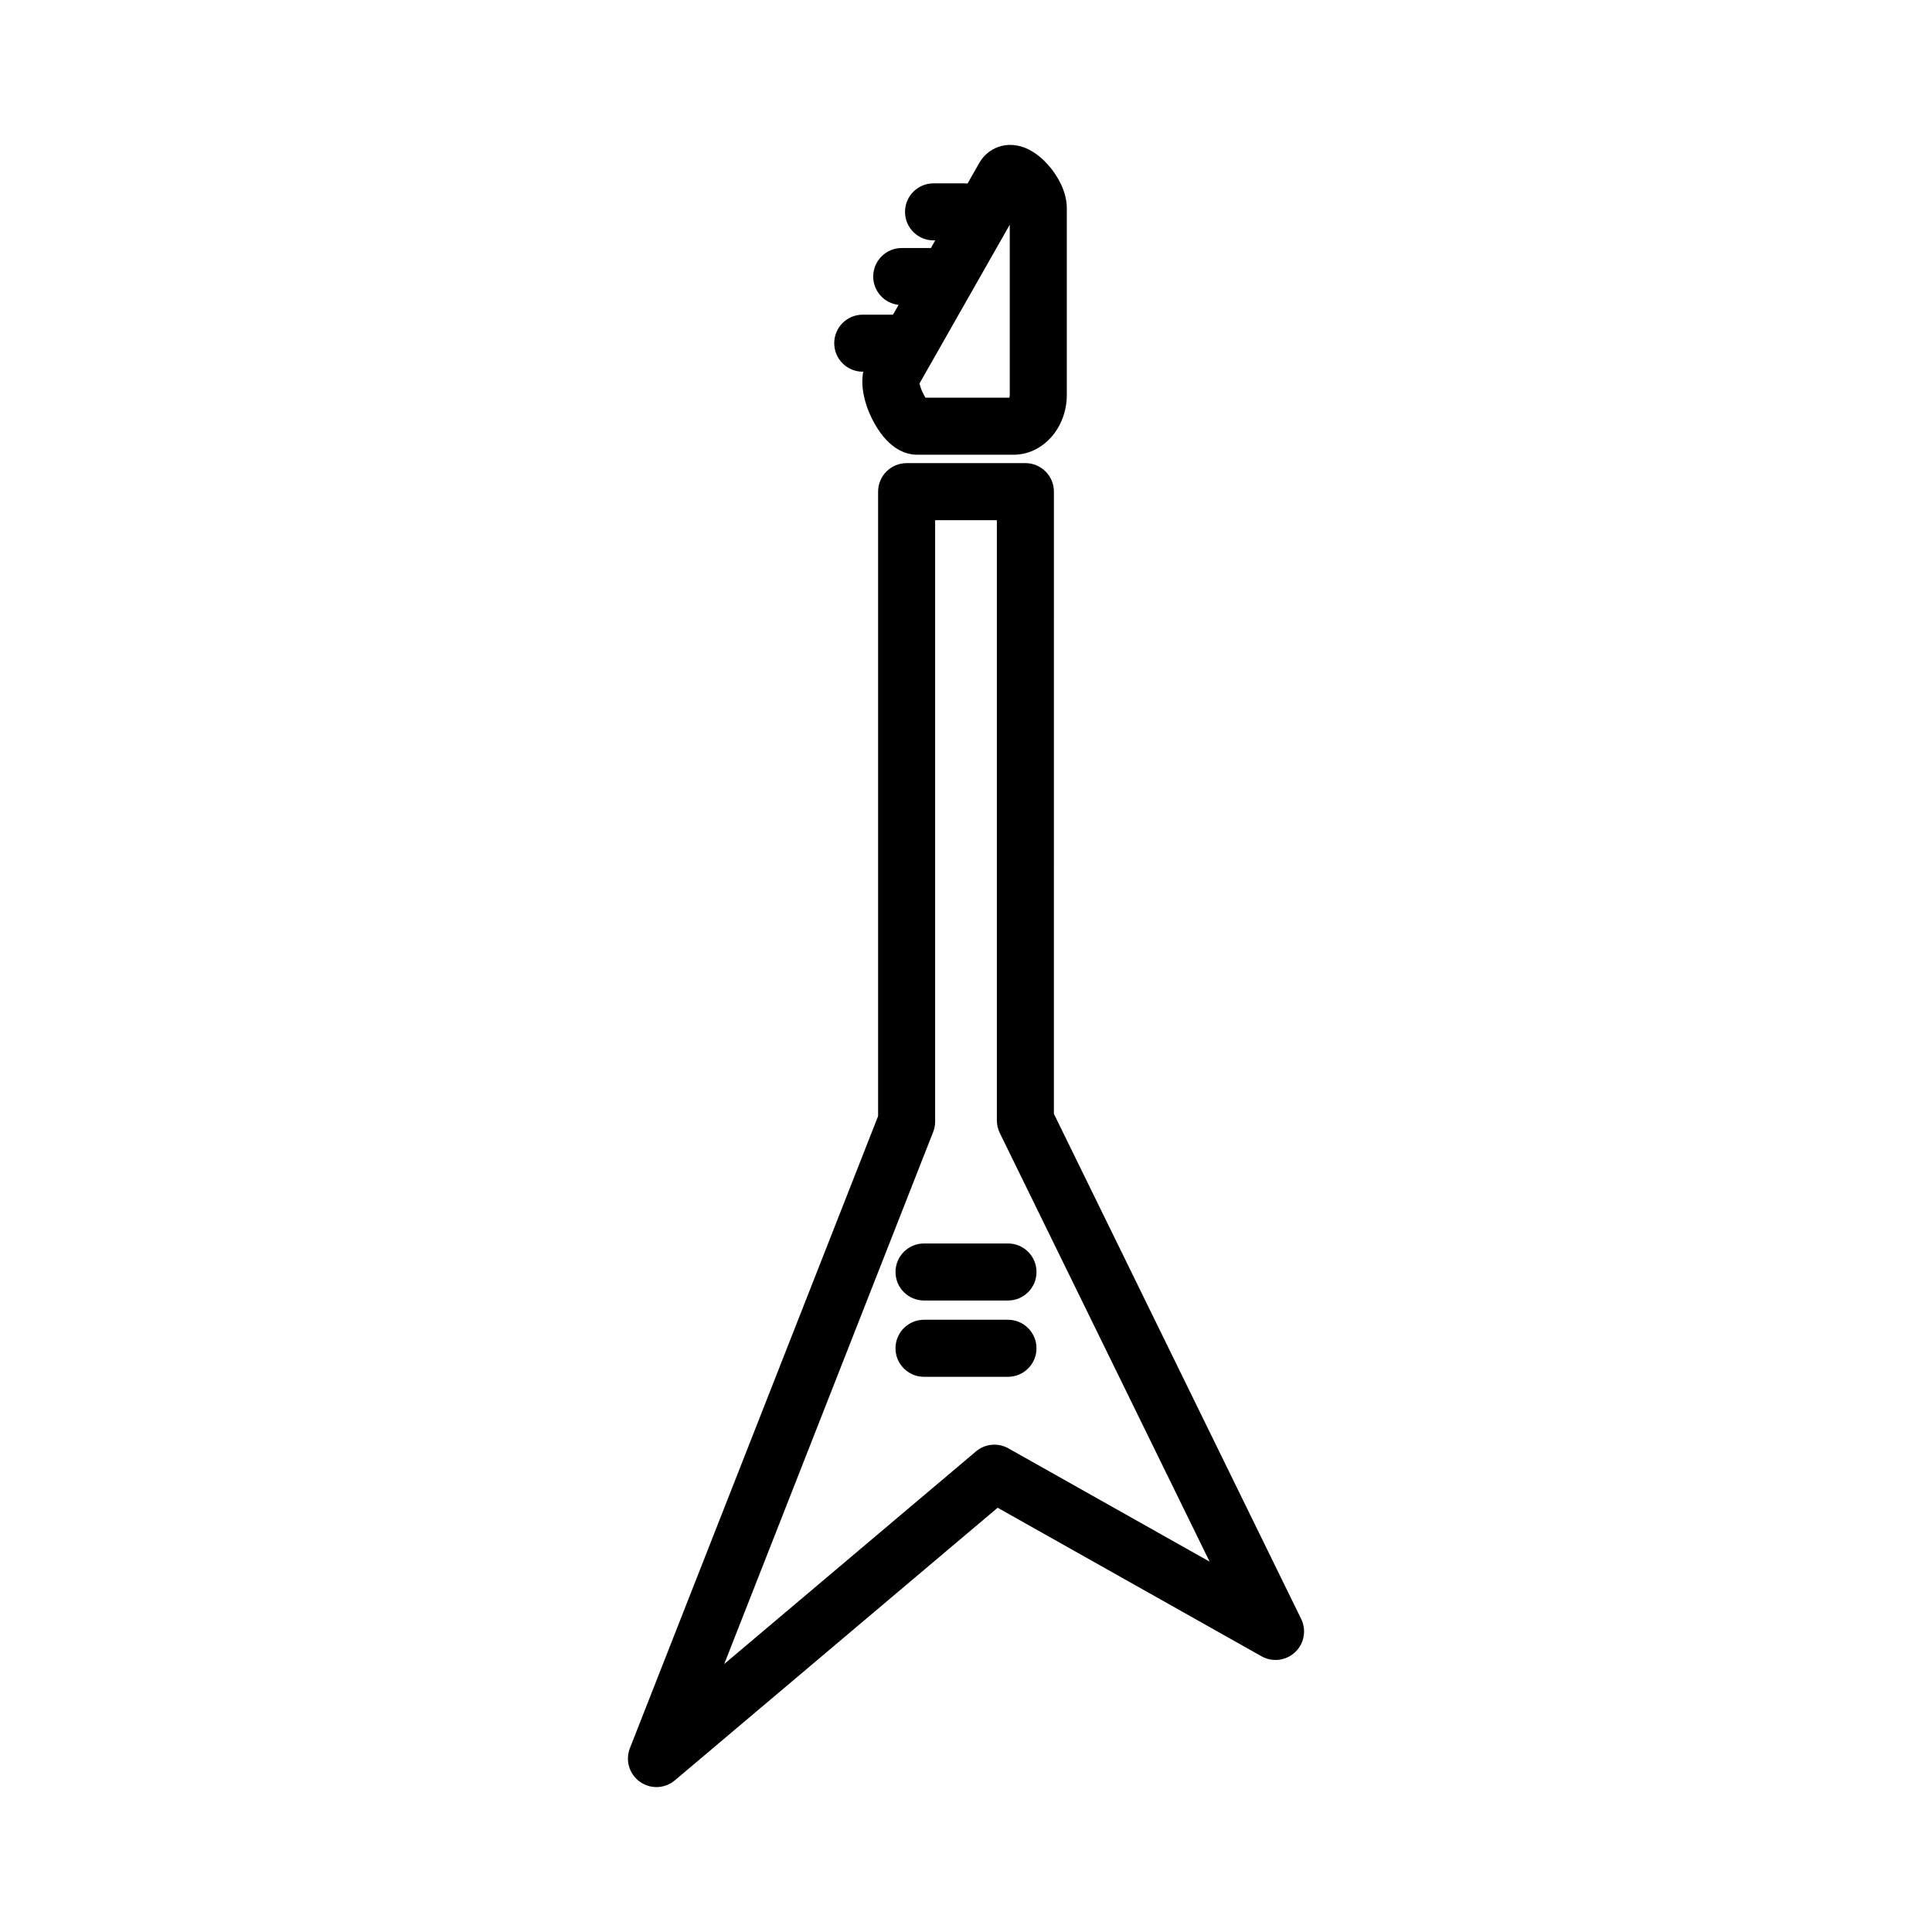
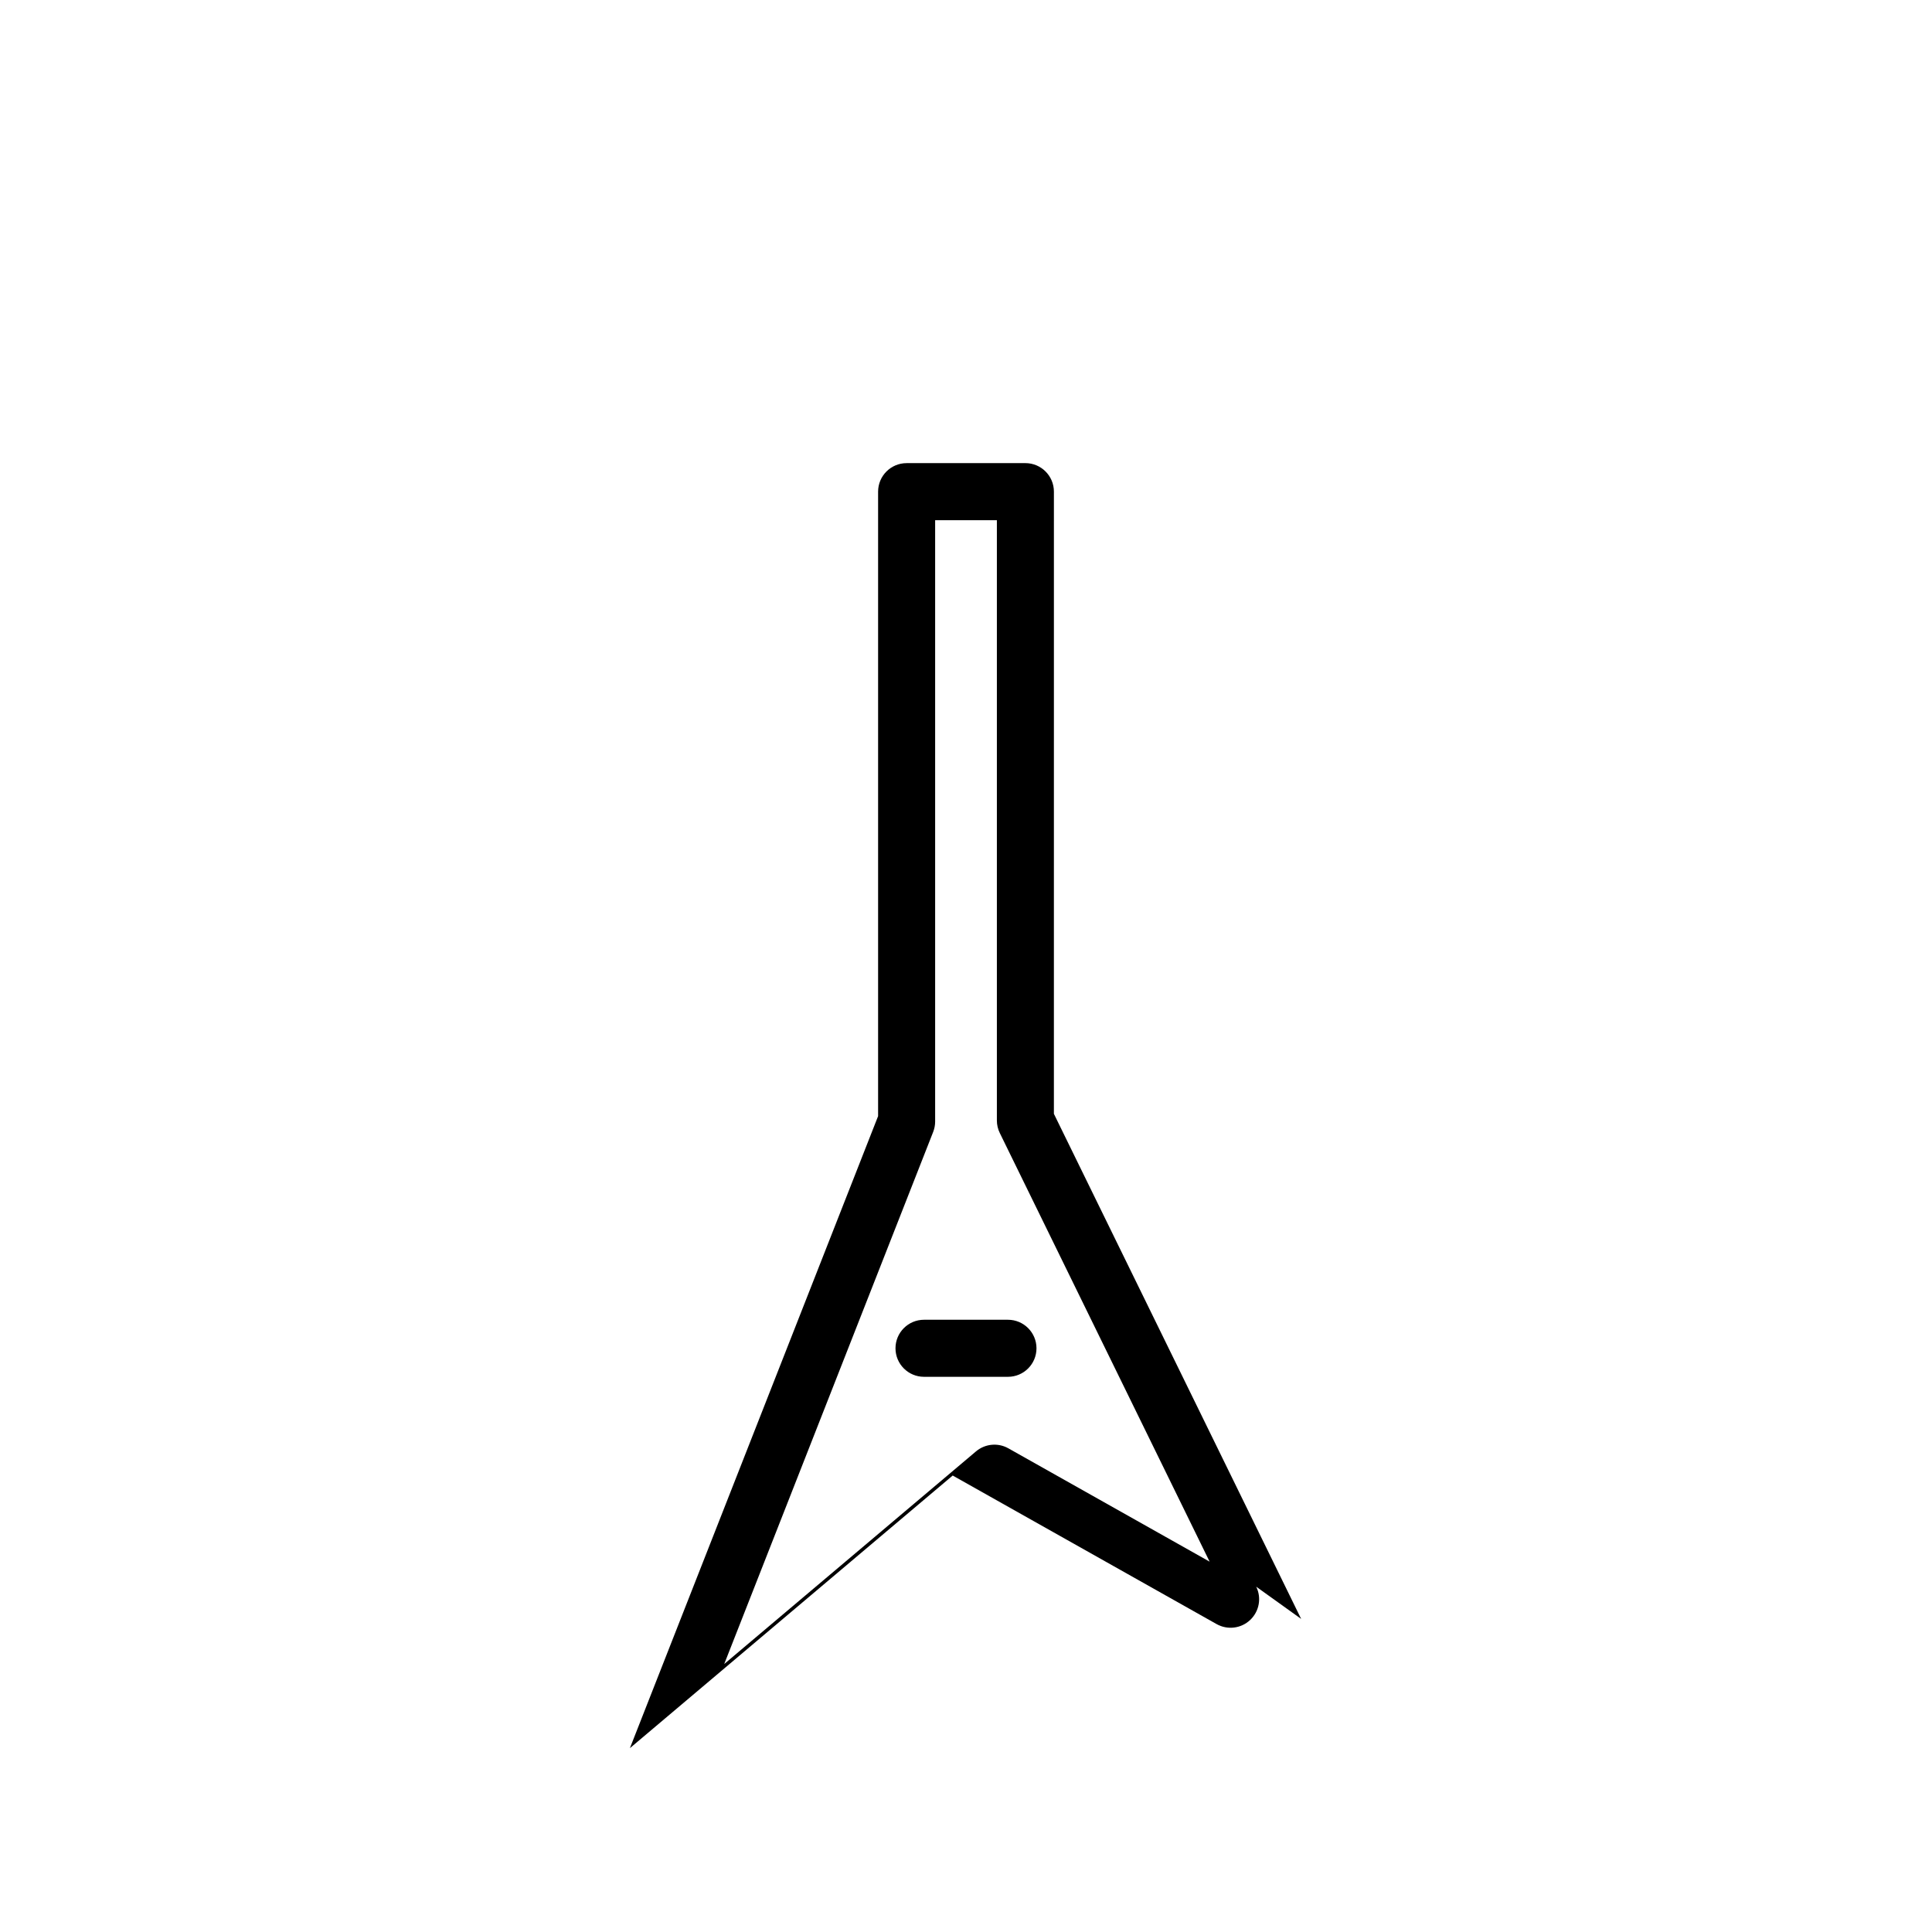
<svg xmlns="http://www.w3.org/2000/svg" fill="#000000" width="800px" height="800px" version="1.1" viewBox="144 144 512 512">
  <g>
-     <path d="m488.82 573.03-65.527-133.86 0.004-164.88c0-4.172-3.383-7.559-7.559-7.559l-31.473 0.004c-4.172 0-7.559 3.383-7.559 7.559v165.49l-65.773 167.49c-1.266 3.219-0.18 6.891 2.633 8.906 1.32 0.945 2.863 1.414 4.402 1.414 1.738 0 3.473-0.598 4.875-1.785l85.543-72.242 69.934 39.367c2.883 1.621 6.488 1.184 8.895-1.09 2.414-2.277 3.062-5.848 1.605-8.82zm-77.59-45.207c-2.75-1.547-6.172-1.223-8.582 0.812l-66.719 56.344 55.371-141c0.344-0.879 0.523-1.816 0.523-2.762v-159.36h16.359v159.07c0 1.152 0.262 2.289 0.77 3.324l55.609 113.6z" />
-     <path d="m381.32 481.09c0 4.172 3.383 7.559 7.559 7.559h22.246c4.172 0 7.559-3.383 7.559-7.559 0-4.172-3.383-7.559-7.559-7.559h-22.246c-4.176 0.004-7.559 3.387-7.559 7.559z" />
+     <path d="m488.82 573.03-65.527-133.86 0.004-164.88c0-4.172-3.383-7.559-7.559-7.559l-31.473 0.004c-4.172 0-7.559 3.383-7.559 7.559v165.49l-65.773 167.49l85.543-72.242 69.934 39.367c2.883 1.621 6.488 1.184 8.895-1.09 2.414-2.277 3.062-5.848 1.605-8.82zm-77.59-45.207c-2.75-1.547-6.172-1.223-8.582 0.812l-66.719 56.344 55.371-141c0.344-0.879 0.523-1.816 0.523-2.762v-159.36h16.359v159.07c0 1.152 0.262 2.289 0.77 3.324l55.609 113.6z" />
    <path d="m411.12 493.75h-22.246c-4.172 0-7.559 3.383-7.559 7.559 0 4.172 3.383 7.559 7.559 7.559h22.246c4.172 0 7.559-3.383 7.559-7.559 0-4.172-3.387-7.559-7.559-7.559z" />
-     <path d="m372.64 242.5h0.125c-0.887 4.633 0.828 9.969 3.102 13.93 3.832 6.68 8.23 8.078 11.246 8.078h25.504c7.773 0 14.098-7.117 14.098-15.867v-49.445c0-4.738-2.719-8.785-4.34-10.777-1.828-2.246-5.644-6.016-10.66-6.016-3.387 0-6.445 1.773-8.176 4.738-0.016 0.027-0.031 0.051-0.043 0.074l-3.082 5.418c-0.262-0.027-0.531-0.043-0.801-0.043h-8.215c-4.172 0-7.559 3.383-7.559 7.559 0 4.172 3.383 7.559 7.559 7.559h0.449l-1.145 2.016-7.731 0.004c-4.172 0-7.559 3.383-7.559 7.559 0 3.891 2.938 7.09 6.715 7.508l-1.473 2.594h-8.016c-4.172 0-7.559 3.383-7.559 7.559 0 4.172 3.383 7.555 7.559 7.555zm38.957 6.141c0 0.305-0.043 0.559-0.102 0.754h-22.234c-0.684-1.074-1.387-2.715-1.586-3.769l23.922-42.082z" />
  </g>
</svg>